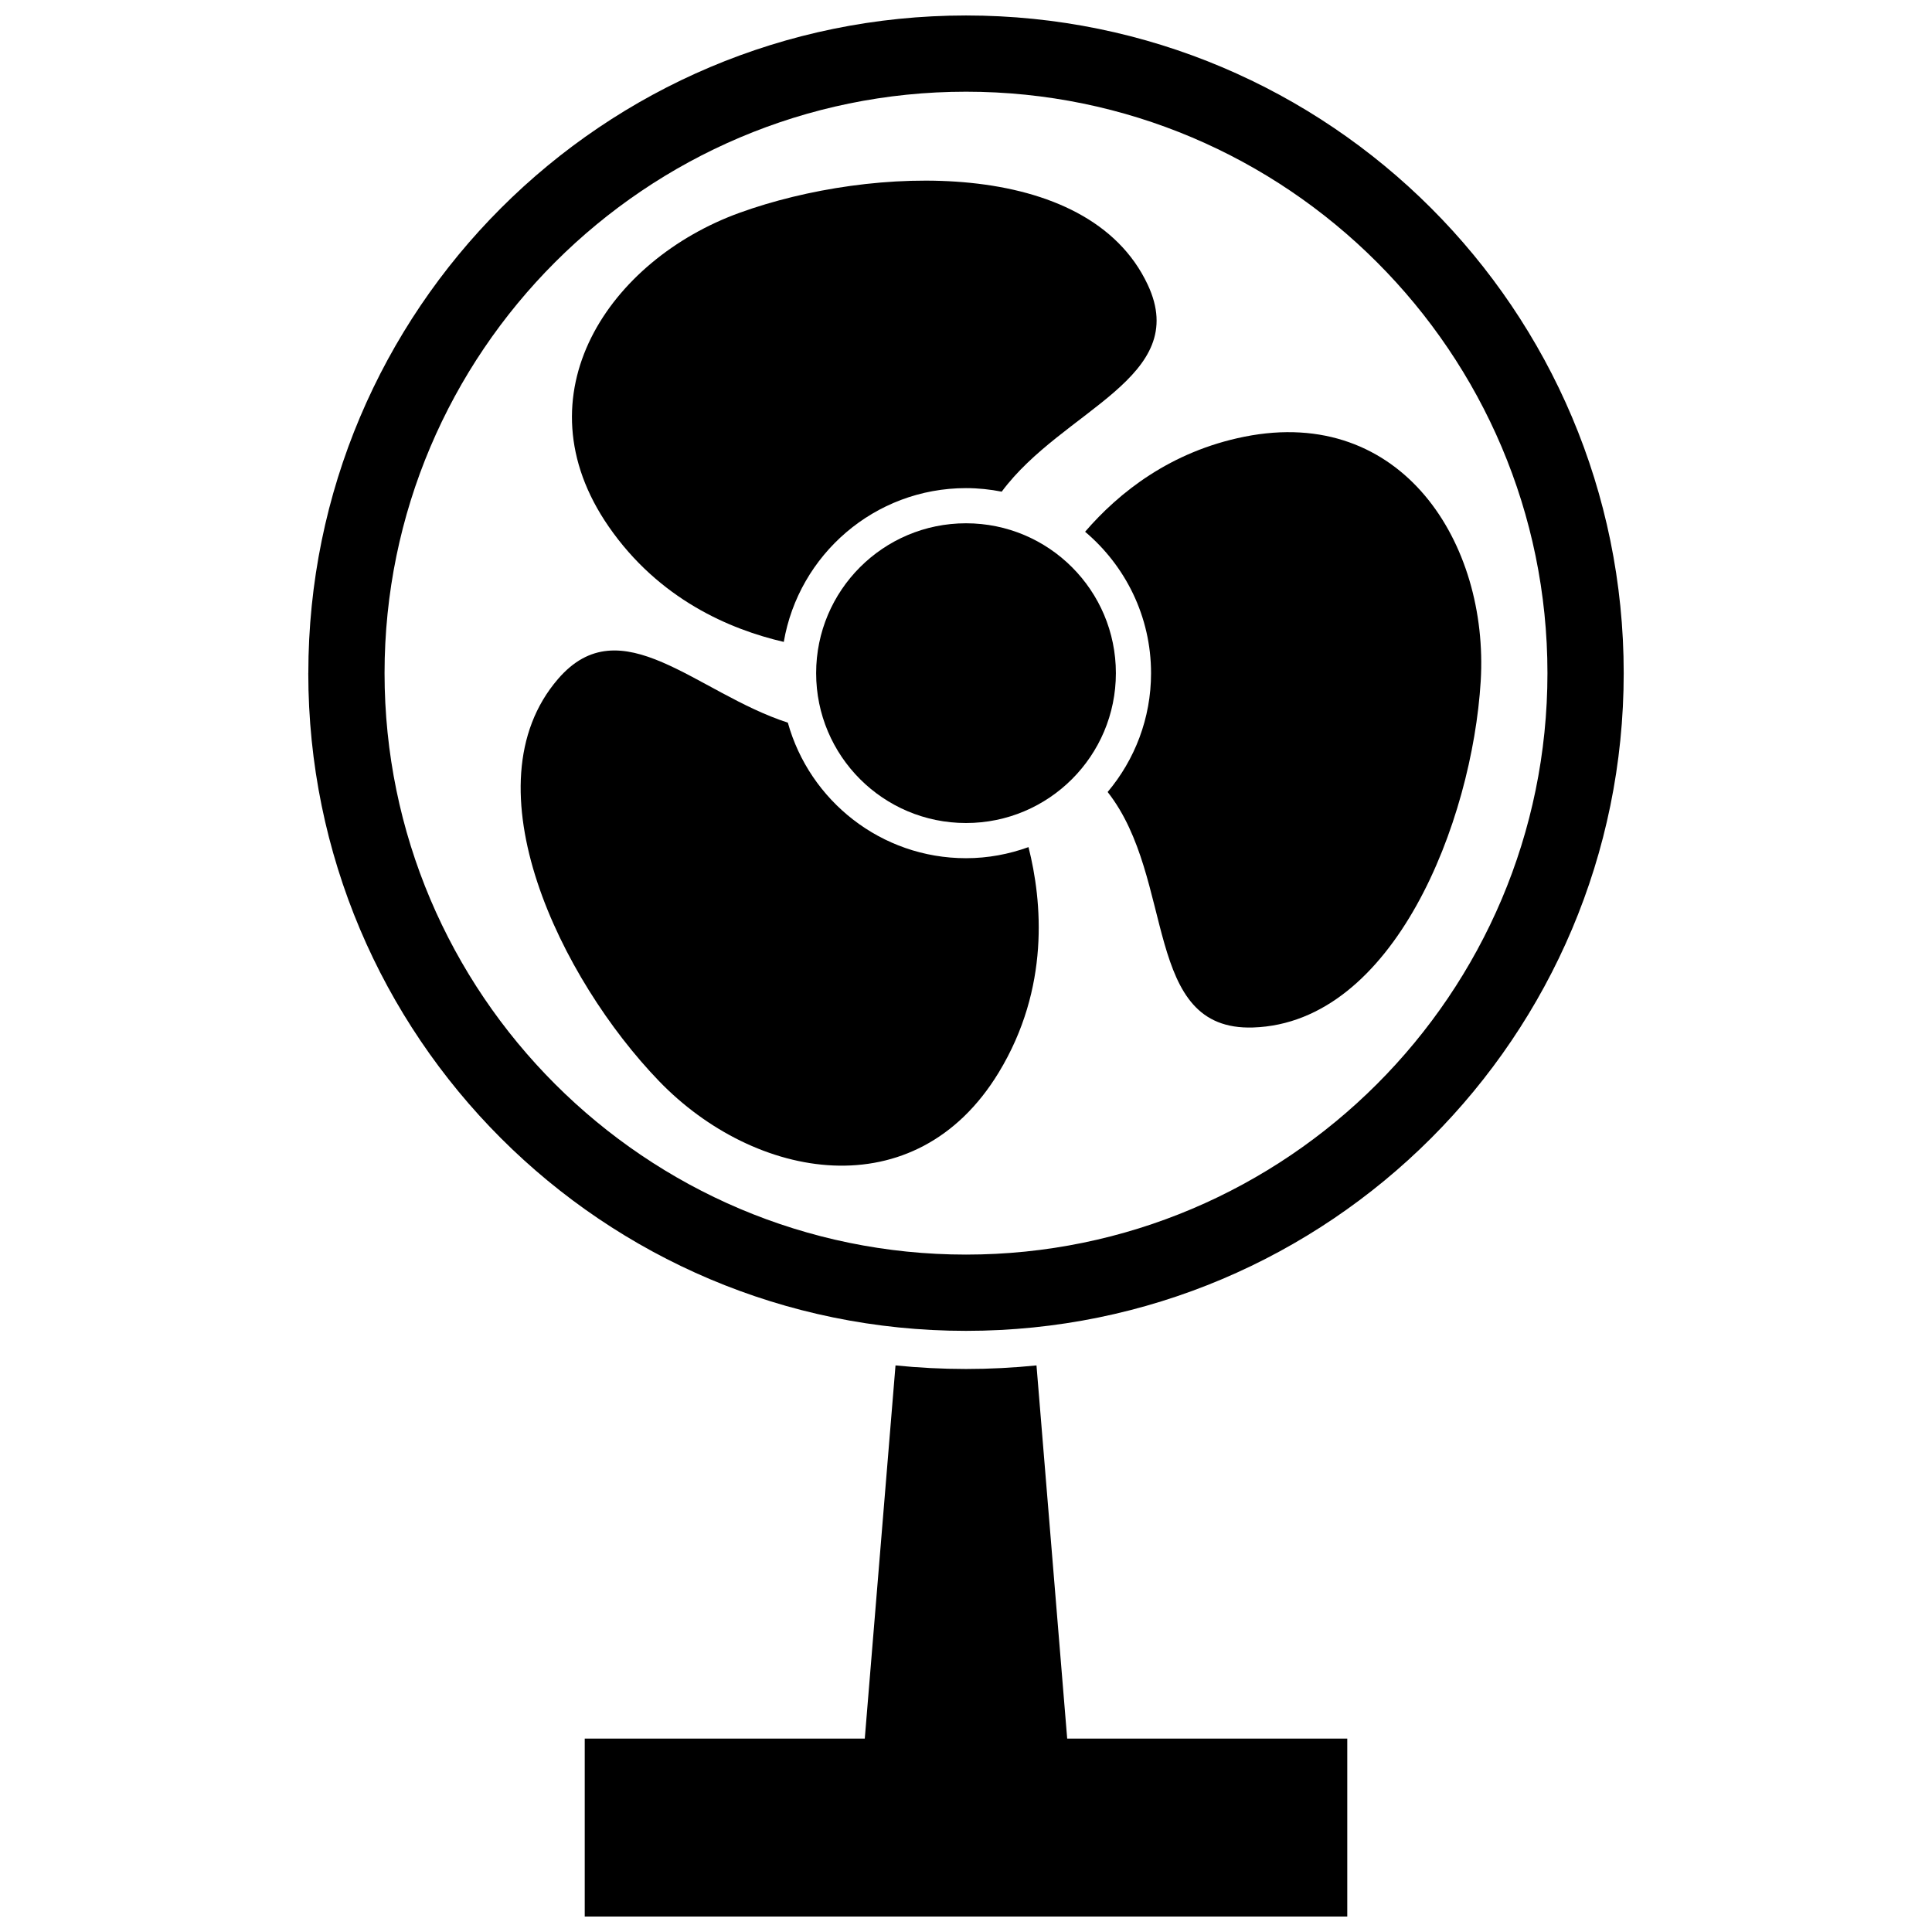
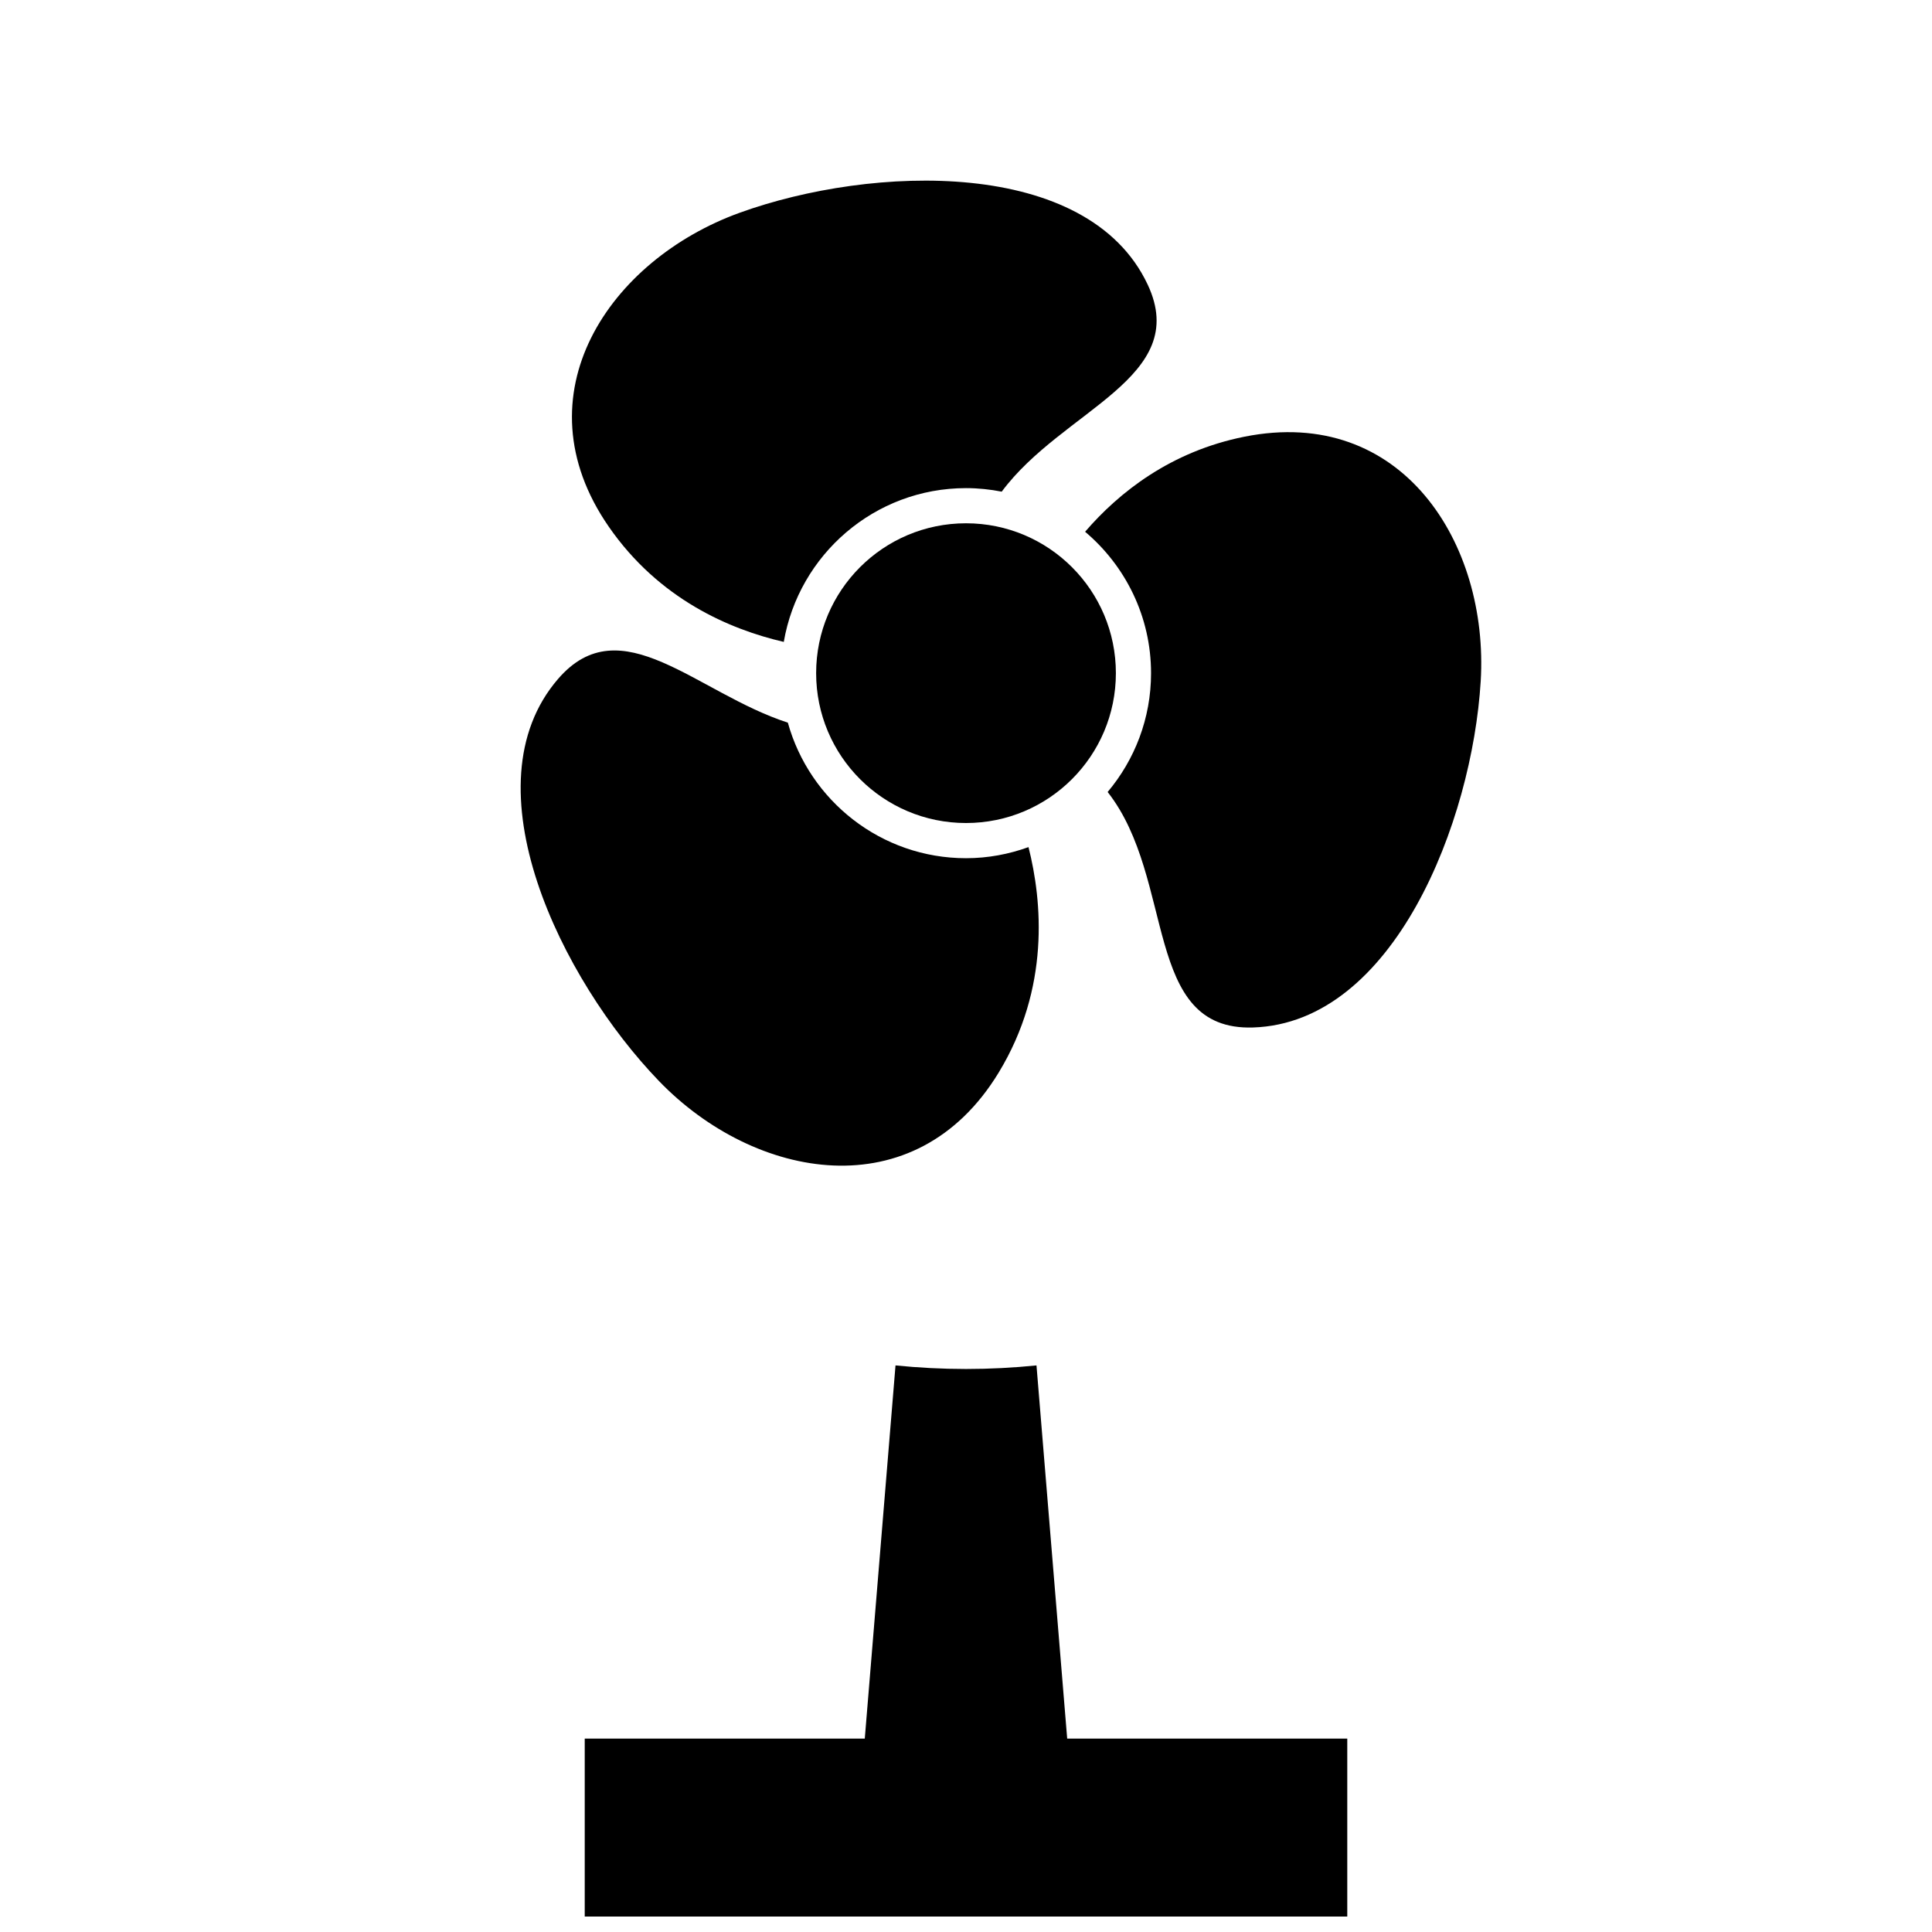
<svg xmlns="http://www.w3.org/2000/svg" width="800px" height="800px" version="1.1" viewBox="144 144 512 512">
  <defs>
    <clipPath id="b">
      <path d="m298 505h204v146.9h-204z" />
    </clipPath>
    <clipPath id="a">
-       <path d="m225 148.09h350v348.91h-350z" />
-     </clipPath>
+       </clipPath>
  </defs>
  <g clip-path="url(#b)">
    <path d="m381.32 505.85-8.145 98.902h-74.215v47.152h202.08v-47.152h-74.223l-8.137-98.902c-6.144 0.621-12.375 0.945-18.684 0.945-6.309-0.004-12.539-0.324-18.68-0.945z" />
  </g>
  <g clip-path="url(#a)">
-     <path d="m225.7 322.39c0 96.262 78.039 174.3 174.3 174.3 96.262 0 174.3-78.035 174.3-174.3 0.004-96.258-78.031-174.29-174.29-174.29-96.258 0-174.3 78.035-174.3 174.29zm328.39 0c0 84.965-69.137 154.09-154.08 154.09-84.969 0-154.1-69.133-154.1-154.09 0-84.953 69.133-154.09 154.1-154.09 84.945 0 154.08 69.137 154.08 154.09z" />
+     <path d="m225.7 322.39c0 96.262 78.039 174.3 174.3 174.3 96.262 0 174.3-78.035 174.3-174.3 0.004-96.258-78.031-174.29-174.29-174.29-96.258 0-174.3 78.035-174.3 174.29zc0 84.965-69.137 154.09-154.08 154.09-84.969 0-154.1-69.133-154.1-154.09 0-84.953 69.133-154.09 154.1-154.09 84.945 0 154.08 69.137 154.08 154.09z" />
  </g>
  <path d="m351.71 314.11c3.953-23.098 24.07-40.754 48.297-40.754 3.234 0 6.394 0.336 9.457 0.938 16.148-21.773 50.312-30.16 38.68-54.879-15.91-33.816-73.098-31.703-108.14-19.027-34.383 12.438-58.93 48.113-34.691 83.164 13.312 19.262 32.129 27.258 46.398 30.559z" />
  <path d="m318.6 430.45c25.355 26.324 67.945 34.199 90.074-2.227 13.613-22.414 11.516-45.371 7.891-59.727-5.18 1.867-10.738 2.938-16.555 2.938-22.508 0-41.469-15.234-47.223-35.922-24.207-7.84-44.211-30.957-60.906-11.574-24.398 28.309 0.836 79.664 26.719 106.51z" />
  <path d="m431.56 284.92c10.672 9.004 17.48 22.457 17.48 37.48 0 11.988-4.332 22.961-11.504 31.488 18.145 23.102 9.16 63.363 38.547 62.406 37.348-1.215 58.066-54.555 60.32-91.77 2.199-36.492-20.832-73.16-62.633-64.793-19.578 3.926-33.23 14.766-42.211 25.188z" />
  <path d="m439.72 322.39c0 21.938-17.781 39.719-39.715 39.719-21.938 0-39.719-17.781-39.719-39.719 0-21.934 17.781-39.715 39.719-39.715 21.934 0 39.715 17.781 39.715 39.715" />
</svg>